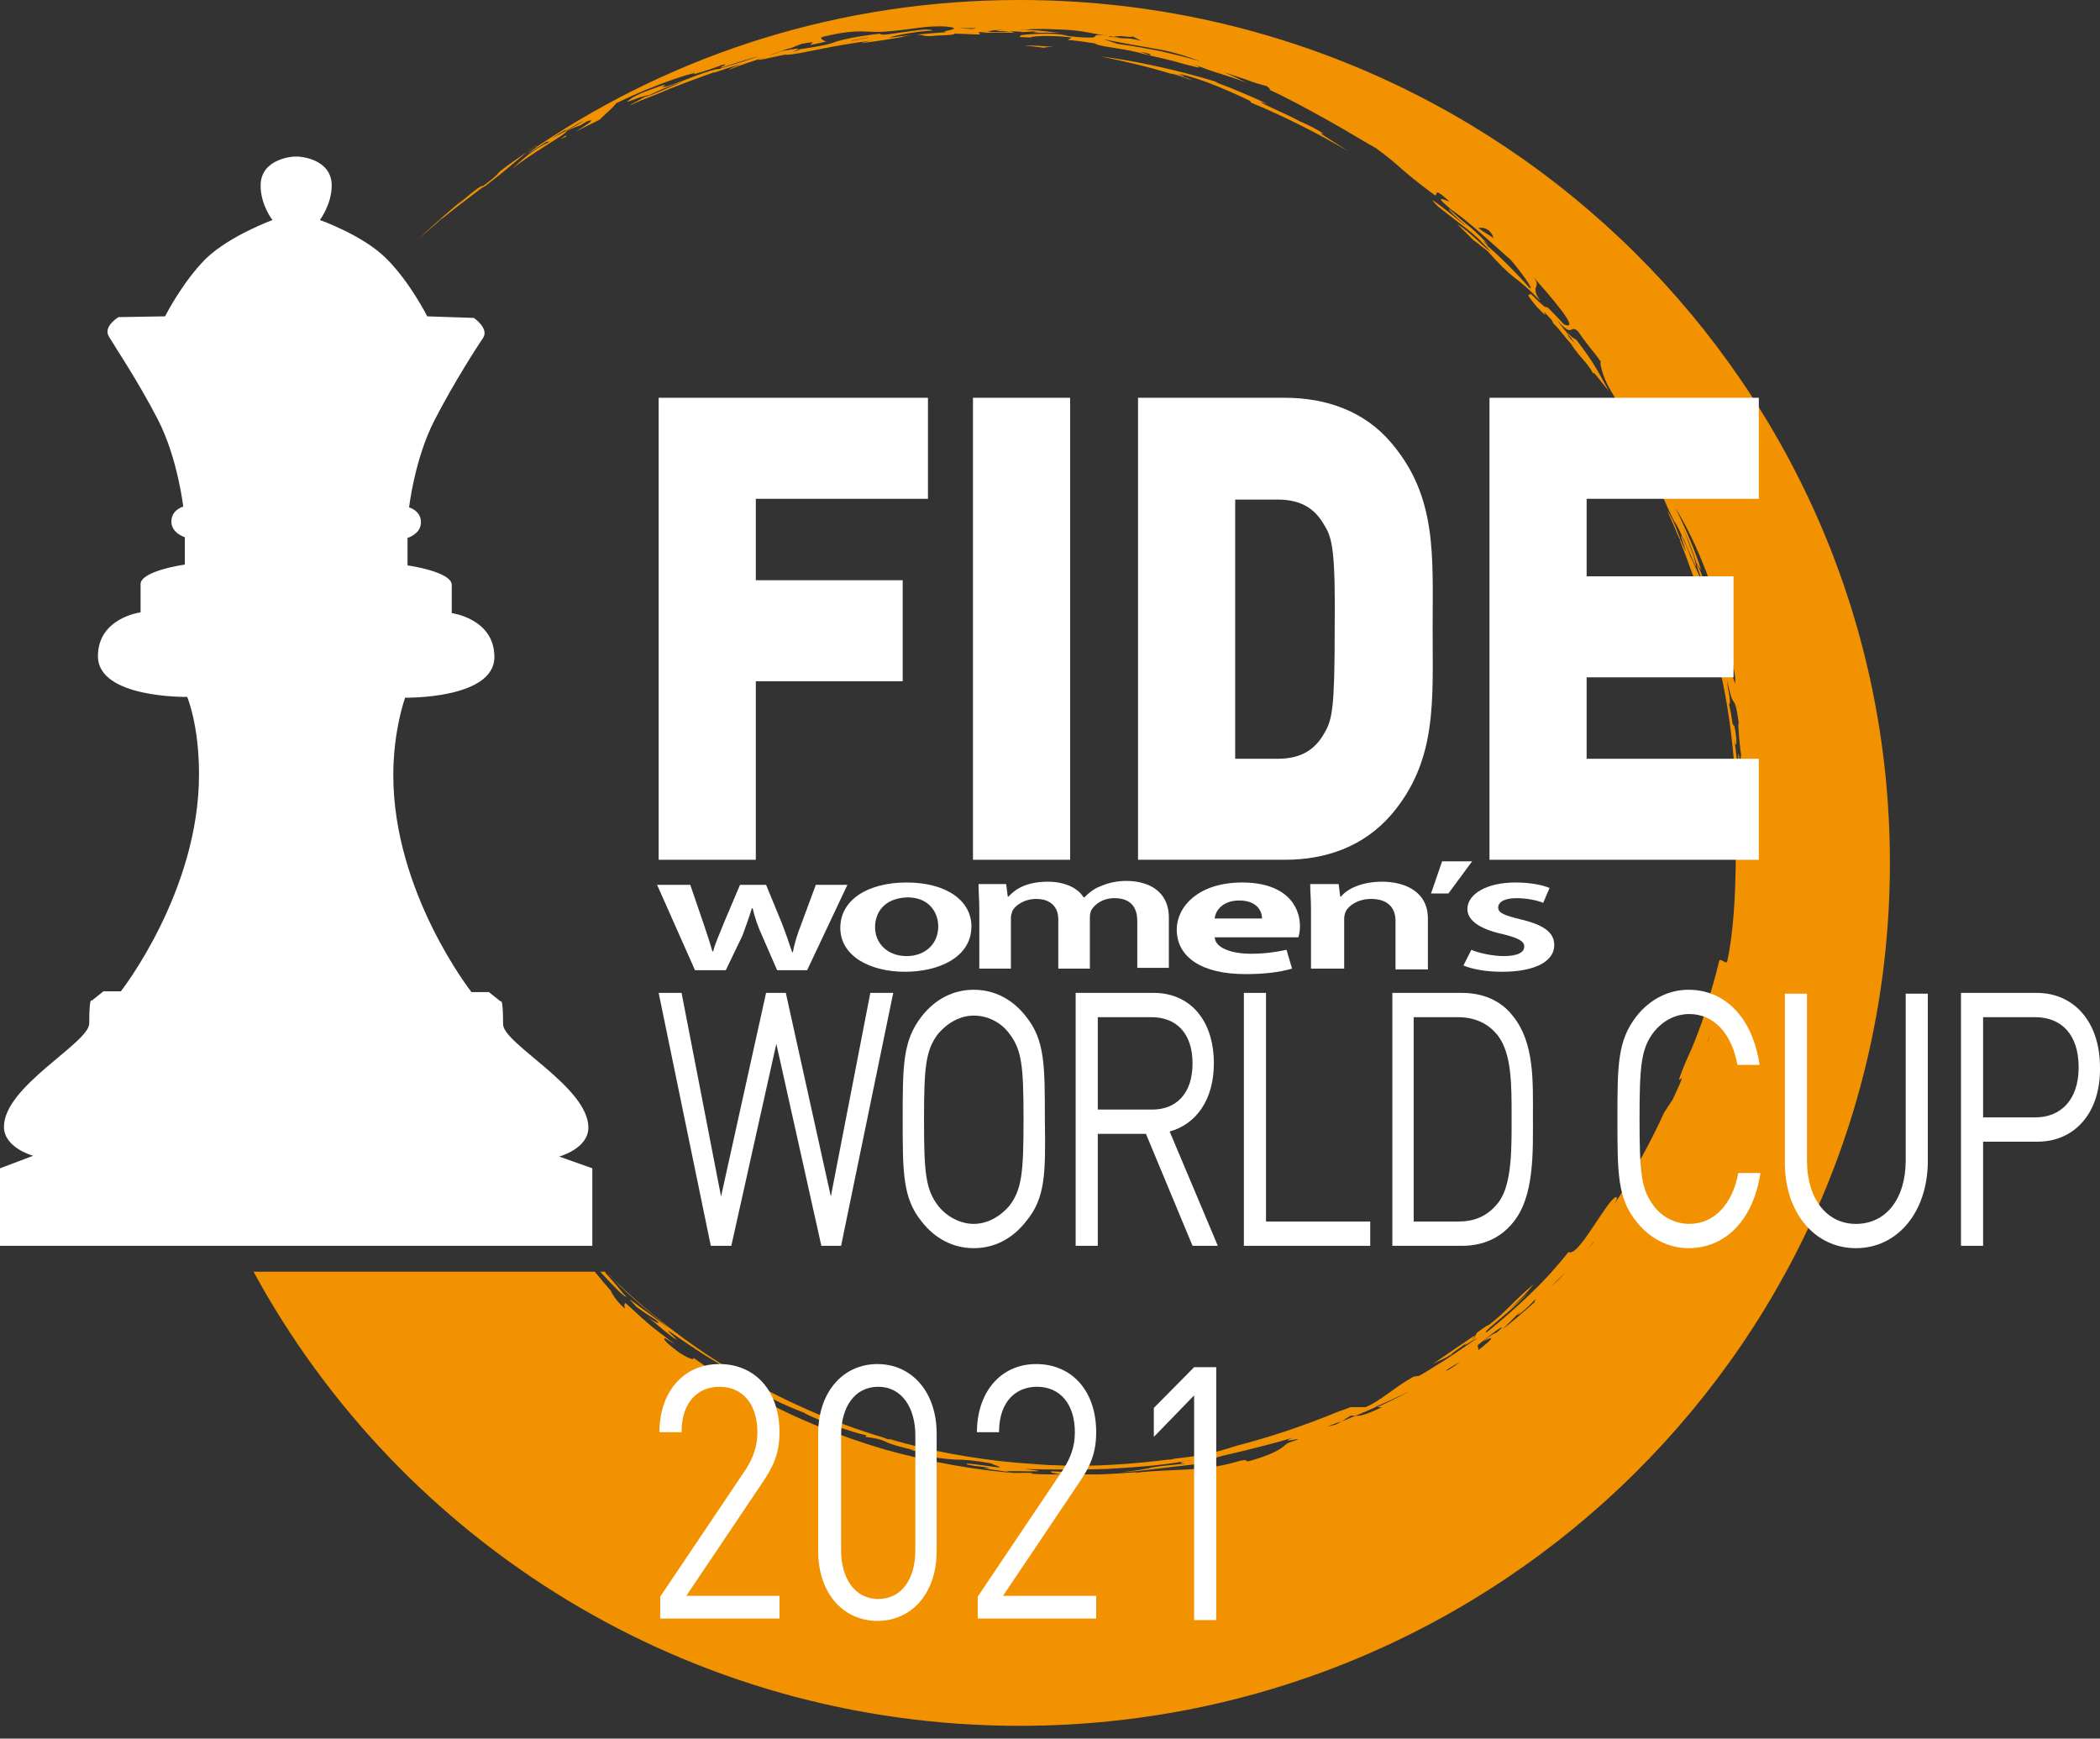
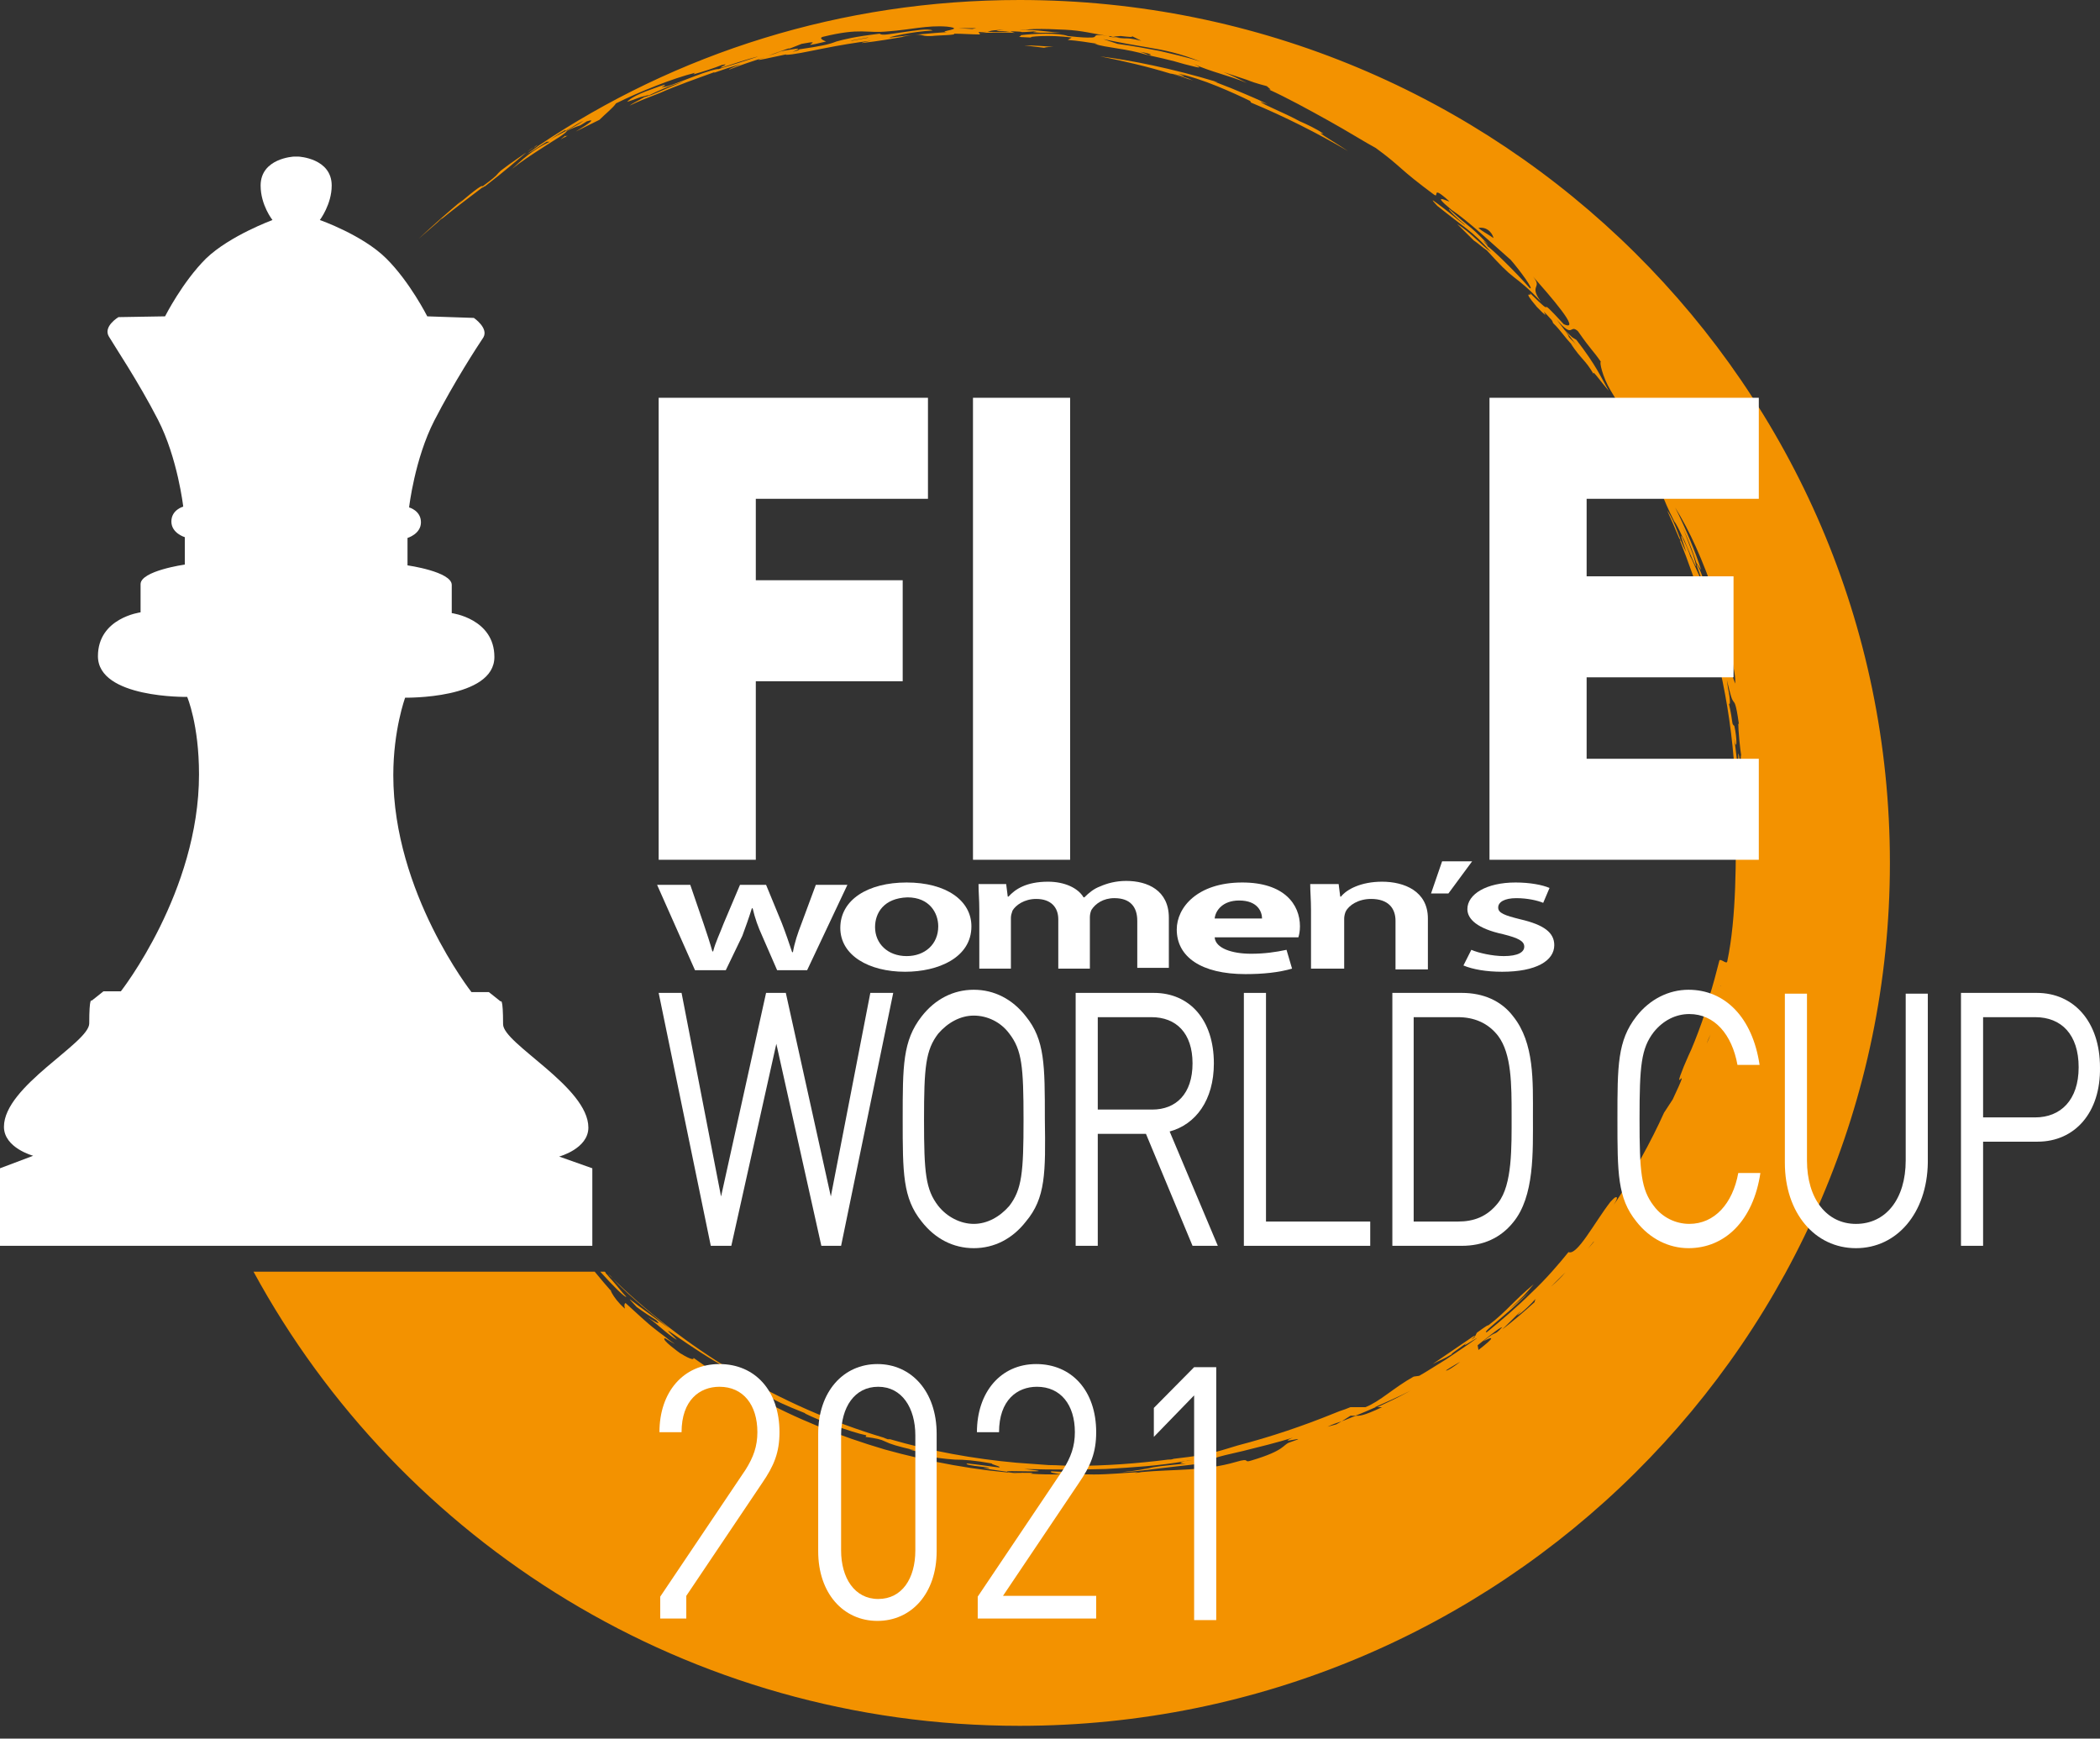
<svg xmlns="http://www.w3.org/2000/svg" width="151" height="125" viewBox="0 0 151 125" fill="none">
  <rect x="0" y="0" width="151" height="125" fill="#333333" stroke="none" />
  <path d="M43.556 91.541C43.727 91.71 43.84 91.878 44.011 92.047C44.465 92.554 44.749 92.948 45.033 93.23C44.976 93.342 44.068 92.441 43.159 91.428H43.443C43.5 91.428 43.556 91.484 43.556 91.541ZM85.806 5.799C85.636 5.742 85.466 5.63 85.239 5.574C84.841 5.461 84.444 5.348 84.216 5.292C84.784 5.461 85.295 5.63 85.806 5.799ZM75.698 3.378H75.755C75.13 3.322 74.392 3.265 73.654 3.265C74.108 3.322 74.562 3.378 75.074 3.434C75.244 3.378 75.471 3.378 75.698 3.378ZM38.673 10.415C38.559 10.471 38.446 10.528 38.389 10.64C38.502 10.528 38.616 10.471 38.673 10.415ZM37.821 10.978C37.991 10.866 38.161 10.697 38.389 10.584C37.594 11.147 36.799 11.654 36.004 12.273C35.947 12.329 35.89 12.386 35.833 12.442C35.663 12.667 35.379 12.892 34.697 13.399C34.697 13.286 34.3 13.511 32.937 14.694C33.051 14.581 33.164 14.469 33.278 14.356C32.199 15.257 31.12 16.214 30.098 17.171C30.552 16.777 31.006 16.383 31.461 15.989C31.631 15.82 31.744 15.707 31.801 15.707C32.71 14.975 33.675 14.243 34.641 13.511L34.697 13.455V13.511C34.754 13.455 34.811 13.399 34.868 13.399C35.663 12.78 36.231 12.329 36.628 11.992L37.764 11.034L37.707 11.091L37.821 10.978ZM135.893 62.04C135.893 96.27 107.897 124.081 73.313 124.081C49.462 124.081 28.791 110.851 18.229 91.428H42.761C43.216 91.991 43.613 92.441 43.954 92.835C43.783 92.441 43.954 93.23 44.919 94.074C44.976 94.13 44.806 93.793 44.976 93.68C45.714 94.356 46.623 95.2 47.077 95.538C47.418 95.819 47.759 96.044 48.099 96.326L48.497 96.607C48.554 96.664 47.929 96.27 47.815 96.213C47.475 96.27 48.894 97.283 48.894 97.283C49.803 97.846 49.917 97.733 49.86 97.621C51.109 98.522 52.415 99.366 53.778 100.098C53.892 100.154 54.005 100.267 54.119 100.323C54.289 100.379 54.289 100.379 54.289 100.379C57.242 102.012 60.365 103.251 63.602 104.208C66.839 105.108 70.19 105.728 73.54 105.953C73.995 106.009 74.449 106.009 74.96 106.065C74.506 106.065 73.995 106.009 73.54 105.953C72.575 105.84 71.723 105.728 70.701 105.559C71.496 105.559 71.042 105.503 70.531 105.446C69.963 105.39 69.281 105.277 69.565 105.221C70.247 105.277 71.269 105.446 71.837 105.503C72.064 105.446 71.212 105.277 71.326 105.221C70.076 104.996 69.338 104.94 68.657 104.94C67.918 104.883 67.237 104.827 66.044 104.545C66.158 104.489 66.896 104.602 65.363 104.208L65.76 104.264C64.511 103.982 64 103.814 63.659 103.645C63.319 103.476 63.035 103.419 62.239 103.307L62.296 103.194C61.728 103.082 60.877 102.8 60.082 102.519C59.23 102.237 58.435 101.899 57.867 101.618H57.924C56.22 100.942 55.822 100.717 55.311 100.436C54.8 100.154 54.289 99.873 52.529 98.859C53.097 99.141 53.665 99.422 54.233 99.647C53.04 98.916 52.699 98.859 51.847 98.296C51.904 98.296 51.791 98.127 52.358 98.409C52.472 98.465 52.529 98.522 52.642 98.578C52.529 98.522 52.472 98.465 52.358 98.409C50.996 97.677 49.746 96.833 48.44 95.932C47.475 95.256 48.554 96.157 48.667 96.326C48.44 96.213 47.929 95.819 47.475 95.425C47.02 95.031 46.623 94.75 46.566 94.693C46.793 94.862 47.702 95.425 47.191 94.918C46.736 94.637 46.225 94.299 45.771 93.961C44.976 93.117 45.26 93.398 45.941 93.905C46.623 94.412 47.702 95.2 48.156 95.538L46.112 93.849C45.544 93.342 44.919 92.835 44.124 91.991C44.011 91.878 43.897 91.71 43.727 91.597C49.178 97.001 55.993 101.111 63.546 103.363C63.546 103.363 63.659 103.419 63.83 103.476C63.886 103.476 63.943 103.476 64 103.476C66.896 104.32 69.963 104.883 73.086 105.165C73.881 105.221 74.676 105.277 75.414 105.334C76.039 105.334 76.607 105.39 77.231 105.39C79.503 105.39 81.775 105.221 83.989 104.94C84.103 104.94 84.273 104.94 84.387 104.883C85.806 104.714 87.113 104.545 87.453 104.377C87.908 104.264 88.419 104.095 88.987 103.926C91.372 103.307 93.7 102.519 95.915 101.618C96.596 101.336 96.426 101.449 97.107 101.168H98.186C99.208 100.773 100.231 99.76 101.65 98.972L102.048 98.916C102.559 98.634 103.24 98.184 103.979 97.733C104.717 97.227 105.512 96.72 106.193 96.213C106.193 96.157 104.887 97.058 105.455 96.551C104.774 97.058 104.149 97.452 104.433 97.339C103.695 97.79 103.638 97.733 103.013 98.071C103.922 97.452 104.83 96.833 105.739 96.213C105.966 96.044 106.023 96.044 106.08 96.044C105.966 96.157 105.569 96.495 106.023 96.157L106.08 96.044L106.193 95.819C106.875 95.313 107.102 95.2 106.988 95.313C107.727 94.75 108.181 94.299 108.635 93.849C109.089 93.398 109.544 92.948 110.282 92.329C109.771 92.948 109.43 93.342 108.522 94.13C109.033 93.736 109.544 93.286 109.998 92.835C109.657 93.23 108.749 94.074 108.011 94.693C107.215 95.369 106.591 95.876 106.932 95.763C107.897 94.975 109.033 94.018 110.112 92.948C111.191 91.935 112.099 90.865 112.781 90.021C113.405 90.302 114.655 87.881 115.79 86.418C115.961 86.249 116.131 86.023 116.245 86.08C116.358 86.136 116.018 86.643 116.018 86.643C116.756 85.629 117.381 84.391 118.005 83.265C118.63 82.139 119.198 81.013 119.652 79.999C119.879 79.662 120.05 79.38 120.277 79.042C120.674 78.198 120.845 77.804 120.901 77.635C120.958 77.466 120.901 77.522 120.845 77.579C120.731 77.691 120.617 77.804 121.072 76.678C121.185 76.396 121.299 76.171 121.412 75.89C121.64 75.439 122.037 74.426 122.378 73.469C122.719 72.456 123.002 71.499 123.116 71.442C123.286 70.767 123.854 70.992 123.741 70.879C123.627 71.33 122.946 71.555 122.889 71.724C123.173 70.823 123.4 69.978 123.627 69.078C123.627 69.19 123.627 69.247 123.627 69.078C123.684 68.853 124.138 69.359 124.195 69.134C124.876 65.925 124.82 61.815 124.82 58.381C124.82 53.258 123.968 48.304 122.435 43.631C121.98 41.998 121.412 40.422 120.788 38.846C120.845 38.902 120.845 38.902 120.845 38.846C120.845 38.846 120.788 38.789 120.731 38.677C120.447 38.001 120.163 37.326 119.879 36.706C120.504 37.607 120.731 38.733 121.242 39.69C121.128 39.296 120.958 38.902 120.845 38.452C120.845 38.508 120.901 38.564 120.958 38.62C121.072 38.846 121.185 39.127 121.299 39.352C121.412 39.634 121.526 39.915 121.526 39.972C121.64 40.084 123.002 43.406 121.98 40.591C122.207 40.647 122.719 42.392 123.002 43.124C122.832 42.561 123.173 43.349 123.173 43.181C123.059 42.786 122.832 42.392 122.605 41.717C122.548 41.379 122.946 42.336 123.173 43.068C122.946 42.111 123.684 44.194 123.343 42.899C122.378 40.141 121.526 38.226 120.447 36.481C121.185 37.945 121.924 39.69 122.321 40.985L121.98 40.478C121.526 39.014 121.072 38.17 120.504 36.763C120.958 37.776 121.356 38.846 121.753 39.915C122.207 41.435 121.81 40.478 121.299 39.296C121.185 39.014 121.072 38.733 120.958 38.564C120.731 38.057 120.504 37.607 120.39 37.495C119.538 35.806 119.254 34.849 119.198 34.511C118.8 33.666 119.482 34.736 119.538 34.567C118.857 33.272 118.743 33.441 118.005 32.203C117.835 31.921 117.892 31.921 118.005 32.09L117.494 31.302C117.494 31.245 116.245 29.106 117.097 30.288C117.21 30.457 117.437 30.795 117.551 31.076L117.721 31.414C117.664 31.358 117.608 31.245 117.551 31.076C117.097 30.176 116.358 28.994 115.79 28.036C115.223 27.079 114.995 26.01 115.109 26.01C114.484 25.109 114.484 25.278 113.462 23.814C112.837 23.251 113.178 24.433 111.929 22.97C112.213 23.364 112.554 23.758 112.837 24.208L112.724 24.096L112.837 24.265C113.065 24.49 113.235 24.659 113.462 24.94C113.121 24.546 112.837 24.096 112.497 23.701C113.178 24.433 113.121 24.265 113.349 24.433C114.825 26.348 115.052 27.023 115.677 28.093C115.166 27.53 114.428 26.46 114.598 26.91C113.973 25.841 113.746 25.897 112.951 24.715L113.121 24.884C112.326 24.039 112.326 23.87 111.645 23.195C111.702 23.251 111.645 23.139 111.588 23.026C110.225 21.506 111.929 23.533 110.509 22.069C109.317 20.661 110.282 21.45 109.998 21.055C111.077 22.125 111.134 22.125 111.191 22.069C111.247 22.069 111.304 22.069 112.44 23.307C113.803 23.927 111.361 21.168 110.225 19.873C110.963 20.774 109.885 20.436 110.793 21.675C109.885 20.718 109.373 20.324 108.862 19.93C108.351 19.535 107.84 19.029 106.875 17.959L106.932 18.015C106.591 17.79 106.307 17.509 105.966 17.284C105.569 16.889 105.171 16.495 104.774 16.101C105.682 16.664 106.534 17.621 107.215 18.128C106.534 17.34 106.023 16.889 105.455 16.439C104.887 15.989 104.263 15.538 103.354 14.806C102.672 14.075 103.127 14.469 103.808 14.975C104.49 15.482 105.285 16.214 105.341 16.157C104.944 15.876 104.035 14.975 104.206 15.032C105.001 15.764 105.285 15.989 105.569 16.214C105.853 16.439 106.193 16.721 107.045 17.621C106.137 16.833 107.159 17.79 106.932 17.678C107.215 17.846 108.919 19.479 109.998 20.718C110.339 20.887 109.317 19.479 108.635 18.691C107.159 17.396 105.625 15.932 104.376 15.088C102.729 13.737 104.263 14.581 104.206 14.469C102.786 13.174 103.581 14.356 103.07 13.962C101.934 13.117 101.31 12.611 100.742 12.104C100.231 11.654 99.776 11.26 98.924 10.64C98.186 10.246 96.937 9.458 95.517 8.67C94.097 7.882 92.564 7.037 91.201 6.418C91.542 6.531 91.201 6.305 91.088 6.193C90.236 5.968 89.952 5.855 89.668 5.742C89.327 5.63 88.987 5.517 87.964 5.179C88.532 5.405 89.1 5.686 89.668 5.968C88.305 5.405 87.113 5.179 85.863 4.616C86.658 5.011 86.09 4.842 85.182 4.616C84.273 4.335 82.967 4.053 82.456 3.941C82.91 3.997 82.91 3.885 81.945 3.716C82.172 3.772 82.74 3.997 82.456 3.941C81.036 3.49 79.503 3.434 78.708 3.153H78.935C78.197 3.04 77.516 2.928 76.777 2.871L77.061 2.702C75.528 2.477 73.654 2.646 74.222 2.702C72.632 2.646 73.597 2.646 73.37 2.533C73.824 2.477 74.506 2.421 75.187 2.421C75.869 2.421 76.493 2.477 76.777 2.59C76.664 2.59 76.323 2.533 76.209 2.533C77.231 2.646 77.856 2.702 78.197 2.702C78.538 2.702 78.651 2.702 78.708 2.646C78.822 2.59 78.651 2.421 79.673 2.59C79.957 2.646 80.184 2.702 80.525 2.702C80.184 2.646 79.901 2.59 79.673 2.59C78.594 2.421 77.799 2.196 76.607 2.139C76.323 2.139 75.641 2.083 74.903 2.083C74.506 2.083 74.108 2.083 73.767 2.139C73.427 2.139 73.086 2.196 72.802 2.196C73.54 2.139 74.108 2.139 74.676 2.196C75.187 2.252 75.698 2.308 76.323 2.365C75.301 2.308 75.13 2.421 74.279 2.308L74.562 2.252C74.222 2.252 73.824 2.308 73.484 2.308C73.313 2.196 70.531 2.308 72.177 2.139C70.701 2.196 71.666 2.252 70.36 2.365C71.212 2.365 72.121 2.308 72.972 2.365L72.632 2.252C71.666 2.365 71.439 2.252 70.36 2.308L70.474 2.477C69.849 2.477 69.224 2.421 68.6 2.421C68.827 2.533 67.407 2.533 67.01 2.59C65.987 2.646 66.612 2.308 64.852 2.646H64.965C63.943 2.815 63.375 2.928 61.956 3.096C62.012 3.04 62.41 2.984 62.637 2.928C61.615 3.04 60.309 3.265 59.173 3.49C58.037 3.716 57.015 3.941 56.504 3.941C56.618 3.772 57.469 3.659 57.469 3.547C59.003 3.322 59.571 3.209 60.138 2.984C60.763 2.815 61.388 2.646 63.262 2.421C63.375 2.59 64.114 2.421 64.965 2.308C65.817 2.196 66.726 2.027 67.067 2.196C65.647 2.252 63.716 2.702 64 2.702C65.306 2.533 67.18 2.365 68.089 2.308C68.259 2.308 68.429 2.308 68.657 2.308C68.6 2.308 68.429 2.308 68.089 2.308C67.294 2.252 69.565 2.083 68.089 1.914C66.669 1.802 65.477 2.139 63.886 2.252C62.239 2.421 61.956 1.97 59.173 2.646C58.776 2.759 59.4 2.984 59.4 2.984C56.845 3.603 59.684 2.759 57.64 3.153L56.788 3.49H56.674C56.22 3.659 55.709 3.828 55.255 3.997C56.277 3.716 55.766 3.716 56.958 3.547C57.98 3.378 56.958 3.716 56.674 3.885C55.993 3.997 53.494 4.616 55.028 4.11C54.119 4.391 53.267 4.673 52.415 5.011C52.415 4.954 52.983 4.729 53.267 4.616C52.642 4.785 51.961 5.011 51.336 5.236L51.393 5.179C50.144 5.63 48.554 6.193 47.418 6.699C46.68 6.981 45.941 7.262 45.26 7.6C45.487 7.431 45.828 7.262 46.339 6.981C46.907 6.868 48.213 6.193 49.178 5.855C47.872 6.249 47.475 6.474 46.509 6.925C46.85 6.756 46.509 6.868 46.055 6.981C45.601 7.15 45.146 7.319 45.09 7.319C45.203 7.206 45.544 6.868 46.85 6.418C48.781 5.686 47.134 6.474 47.702 6.249C47.986 6.249 48.667 5.968 49.406 5.686C50.144 5.405 50.996 5.067 51.62 4.954C51.734 4.954 51.336 5.067 51.166 5.123C51.677 4.954 52.472 4.729 53.154 4.504C53.835 4.279 54.403 4.11 54.516 4.053C53.665 4.279 52.813 4.56 51.961 4.842C51.393 4.954 52.699 4.504 51.904 4.673C51.336 4.898 50.655 5.123 49.86 5.348L49.973 5.236C48.383 5.63 45.998 6.587 44.295 7.431C44.068 7.769 43.556 8.163 43.102 8.614C42.534 8.895 41.966 9.177 41.398 9.458C42.421 8.839 42.875 8.501 42.194 8.726L41.739 9.008C41.398 9.12 41.114 9.233 40.774 9.402C40.66 9.627 39.922 10.021 39.07 10.584C38.275 11.091 37.423 11.654 36.799 12.16L36.742 12.217C37.537 11.485 38.218 10.809 39.524 10.19H39.297C40.376 9.514 41.398 9.12 41.966 8.67C41.512 8.895 41.114 9.177 40.66 9.402V9.345C39.752 9.852 38.616 10.697 37.764 11.147L37.878 11.091C38.161 10.866 38.446 10.697 38.729 10.471C48.611 3.828 60.479 0 73.313 0C107.84 0 135.893 27.755 135.893 62.04ZM62.467 2.702H62.353L61.161 2.928H61.274L62.467 2.702ZM70.19 2.027H68.941L69.906 2.083L70.19 2.027ZM79.787 2.646C80.639 2.759 80.809 2.759 80.98 2.759C81.15 2.759 81.32 2.759 82.058 2.928C81.831 2.815 81.604 2.702 81.377 2.59C81.547 2.702 81.093 2.646 80.582 2.59C80.071 2.646 79.617 2.59 79.787 2.646ZM86.374 4.448C84.841 3.828 83.705 3.603 82.683 3.434C81.661 3.265 80.696 3.096 79.333 2.815C79.673 2.928 80.014 3.04 80.355 3.153C81.604 3.322 82.456 3.49 83.365 3.659C84.273 3.885 85.182 4.053 86.374 4.448ZM107.386 17.115C107.386 17.002 107.102 16.27 106.307 16.383C106.534 16.608 106.988 16.833 107.386 17.115ZM92.962 103.363C91.883 103.701 90.52 104.039 89.384 104.32C88.419 104.545 87.624 104.714 87.397 104.827C87.453 104.771 87.397 104.771 87.056 104.827C86.658 104.94 86.204 105.108 85.806 105.221C86.204 105.165 86.658 105.108 87.056 105.052C86.431 105.277 84.784 105.39 83.478 105.559C82.172 105.728 81.093 105.84 80.696 105.84C81.888 105.728 82.229 105.615 82.626 105.559C83.024 105.446 83.592 105.39 85.295 105.221C85.125 105.221 84.5 105.221 85.239 105.052L85.92 104.94C85.636 104.996 85.409 104.996 85.239 105.052C83.308 105.39 81.434 105.503 79.503 105.615C77.629 105.671 75.698 105.671 73.654 105.615C75.244 105.784 74.733 105.784 73.938 105.784C73.143 105.784 72.064 105.728 72.518 105.84C73.086 105.897 73.711 105.897 74.279 105.897L74.108 105.953C74.846 106.009 75.528 106.009 76.266 106.009C75.812 105.897 75.471 105.897 75.585 105.784C77.004 105.84 77.231 105.84 77.402 105.897C77.516 105.953 77.572 106.009 78.651 106.009C79.73 106.009 80.809 105.897 81.888 105.84L81.604 105.897C81.888 105.897 82.002 105.84 82.058 105.84C84.444 105.615 86.545 105.784 88.873 105.108C90.009 104.771 89.327 105.221 90.009 104.996C92.451 104.264 92.224 103.87 92.735 103.701C94.552 103.082 91.599 103.926 92.962 103.363ZM101.423 99.985C100.969 100.211 100.515 100.436 100.003 100.661C99.606 100.83 99.265 100.999 98.868 101.168H98.924C98.413 101.393 97.902 101.618 97.448 101.787C97.334 101.787 97.278 101.787 97.107 101.787L96.483 102.181C96.142 102.294 95.801 102.406 95.46 102.575L96.085 102.406L96.483 102.181C96.823 102.068 97.164 101.899 97.505 101.787C97.732 101.787 97.959 101.843 99.379 101.168H99.038C99.379 100.999 99.776 100.83 100.117 100.661C100.458 100.492 100.912 100.267 101.423 99.985ZM105.001 97.902C104.717 98.071 104.319 98.296 103.979 98.522C103.979 98.634 104.66 98.184 105.001 97.902ZM108.011 95.425C107.897 95.369 106.534 96.495 106.25 96.72L106.307 97.058C107.556 96.101 107.386 96.044 106.648 96.439C107.727 95.538 107.329 96.157 108.011 95.425ZM110.396 93.398C110.225 93.624 109.43 94.412 109.089 94.581L109.373 94.243C108.919 94.693 108.465 95.144 108.011 95.594C108.806 94.975 109.601 94.299 110.339 93.624L110.396 93.398C110.452 93.398 110.452 93.342 110.396 93.398ZM112.554 91.484C112.213 91.822 111.872 92.16 111.531 92.498C111.929 92.16 112.27 91.822 112.554 91.484ZM113.632 90.358C113.349 90.64 113.121 90.921 112.837 91.259C113.121 90.921 113.349 90.64 113.632 90.358ZM114.711 89.12C114.484 89.401 114.257 89.683 114.03 89.964C114.2 89.739 114.428 89.514 114.598 89.289C114.598 89.232 114.655 89.176 114.711 89.12ZM115.847 87.656C115.563 88.05 115.279 88.388 114.995 88.782C115.279 88.388 115.563 88.05 115.847 87.656ZM123.002 74.37C122.889 74.595 122.832 74.707 122.719 75.045L123.002 74.37ZM124.138 48.698L124.081 48.304L124.309 48.191C124.138 47.741 124.081 47.29 123.968 46.784C124.252 47.572 124.479 48.36 124.763 49.148C124.82 48.754 124.649 47.966 124.479 47.121C124.309 46.333 124.081 45.489 123.968 45.038C124.081 46.221 123.627 44.138 124.081 46.446C123.911 46.052 123.741 45.658 123.57 45.264C123.4 44.588 123.23 43.913 123.002 43.237C122.946 43.237 122.378 41.829 122.662 42.786C122.719 42.955 122.889 43.349 122.946 43.631C122.832 43.518 122.605 42.899 122.435 42.336C122.207 41.773 122.037 41.323 122.094 41.66C122.662 43.181 122.719 43.462 123.116 44.363C123.514 45.827 123.741 46.896 123.854 47.572C123.854 48.078 123.968 48.135 124.138 48.698ZM124.99 54.159C125.104 54.384 125.104 55.003 125.16 55.679C125.16 56.354 125.16 57.03 125.274 57.255C125.274 56.242 125.217 55.285 125.16 54.271L125.217 54.44C125.104 53.765 124.99 52.47 124.99 52.019C125.047 52.076 125.047 52.019 125.104 52.582C124.876 50.781 124.763 50.556 124.649 50.443C124.536 50.274 124.479 50.218 124.138 48.754C124.195 48.923 124.195 49.148 124.252 49.486C124.422 50.218 124.422 50.837 124.309 50.556C124.649 52.019 124.479 52.019 124.706 52.188C124.933 53.145 124.876 54.159 124.706 53.089C124.82 53.99 124.933 54.891 124.99 55.791C124.99 55.228 124.99 54.722 124.99 54.159ZM40.319 10.021C40.49 9.908 40.66 9.852 40.831 9.74C40.717 9.796 40.603 9.796 40.66 9.74C40.547 9.852 40.433 9.908 40.319 10.021ZM79.106 4.053C80.809 4.391 82.513 4.785 84.16 5.292C84.444 5.292 85.863 5.742 84.728 5.292C85.522 5.461 86.545 5.799 87.51 6.193C88.475 6.587 89.327 6.981 89.895 7.262L89.952 7.375C92.394 8.388 94.722 9.571 96.937 10.866C95.915 10.19 95.12 9.74 94.949 9.571L95.177 9.627C94.722 9.289 93.87 8.895 93.473 8.726C93.643 8.839 93.814 8.895 93.984 9.008C93.814 8.895 93.473 8.726 93.359 8.67L93.473 8.726C92.224 8.051 90.861 7.544 90.633 7.319L91.144 7.488C90.35 7.094 89.895 6.925 89.384 6.699C88.873 6.474 88.305 6.249 87.283 5.855C87.453 5.911 87.567 5.911 87.567 5.911C84.216 4.898 81.32 4.335 79.106 4.053Z" fill="#F39200" />
  <path d="M54.346 35.862V41.717H64.908V48.979H54.346V61.815H47.361V28.599H66.725V35.862H54.346Z" fill="white" />
  <path d="M69.962 61.815V28.599H76.947V61.815H69.962Z" fill="white" />
-   <path d="M100.06 58.55C98.072 60.858 95.347 61.815 92.394 61.815H81.831V28.599H92.394C95.347 28.599 98.129 29.556 100.06 31.864C103.354 35.749 103.013 39.971 103.013 45.207C103.013 50.443 103.354 54.665 100.06 58.55ZM95.233 37.776C94.608 36.65 93.643 35.918 91.882 35.918H88.816V54.553H91.882C93.643 54.553 94.608 53.821 95.233 52.695C95.801 51.738 95.971 50.893 95.971 45.207C96.028 39.633 95.801 38.676 95.233 37.776Z" fill="white" />
  <path d="M107.102 61.815V28.599H126.466V35.862H114.086V41.435H124.649V48.697H114.086V54.553H126.466V61.815H107.102Z" fill="white" />
  <path d="M60.479 89.57H59.059L55.822 75.045L52.585 89.57H51.109L47.361 71.386H49.008L51.847 86.023L55.084 71.386H56.504L59.741 86.023L62.58 71.386H64.227L60.479 89.57Z" fill="white" />
  <path d="M73.767 87.825C72.802 89.063 71.496 89.739 70.019 89.739C68.543 89.739 67.237 89.063 66.271 87.825C64.908 86.136 64.908 84.334 64.908 80.45C64.908 76.621 64.908 74.82 66.271 73.075C67.237 71.836 68.543 71.16 70.019 71.16C71.496 71.16 72.802 71.836 73.767 73.075C75.13 74.763 75.13 76.565 75.13 80.45C75.187 84.334 75.187 86.136 73.767 87.825ZM72.575 74.313C71.95 73.469 70.984 73.018 70.019 73.018C69.054 73.018 68.145 73.525 67.464 74.313C66.555 75.495 66.442 76.734 66.442 80.506C66.442 84.334 66.555 85.516 67.464 86.699C68.088 87.487 69.054 87.993 70.019 87.993C70.984 87.993 71.893 87.487 72.575 86.699C73.483 85.516 73.597 84.278 73.597 80.506C73.597 76.678 73.483 75.495 72.575 74.313Z" fill="white" />
  <path d="M85.749 89.57L82.399 81.519H78.935V89.57H77.345V71.386H82.967C85.522 71.386 87.283 73.3 87.283 76.453C87.283 79.099 85.977 80.844 84.103 81.35L87.567 89.57H85.749ZM82.796 73.131H78.935V79.774H82.853C84.557 79.774 85.749 78.648 85.749 76.453C85.749 74.257 84.557 73.131 82.796 73.131Z" fill="white" />
  <path d="M89.44 89.57V71.386H91.031V87.825H98.526V89.57H89.44Z" fill="white" />
  <path d="M108.805 87.881C107.897 89.007 106.647 89.57 105.114 89.57H100.117V71.386H105.114C106.647 71.386 107.953 71.949 108.805 73.075C110.339 74.989 110.225 77.747 110.225 80.281C110.225 82.814 110.339 86.023 108.805 87.881ZM107.726 74.482C106.988 73.525 105.966 73.131 104.83 73.131H101.65V87.825H104.83C105.966 87.825 106.931 87.487 107.726 86.474C108.748 85.179 108.692 82.476 108.692 80.225C108.692 77.973 108.692 75.777 107.726 74.482Z" fill="white" />
  <path d="M121.412 89.739C119.992 89.739 118.63 89.063 117.664 87.825C116.301 86.136 116.301 84.334 116.301 80.45C116.301 76.621 116.301 74.82 117.664 73.075C118.63 71.836 119.992 71.16 121.412 71.16C124.024 71.16 126.012 73.131 126.523 76.565H124.933C124.535 74.369 123.286 72.906 121.469 72.906C120.504 72.906 119.595 73.356 118.914 74.201C118.005 75.383 117.891 76.621 117.891 80.45C117.891 84.278 118.005 85.516 118.914 86.699C119.538 87.543 120.504 87.993 121.469 87.993C123.286 87.993 124.592 86.53 124.99 84.334H126.58C126.069 87.768 124.024 89.739 121.412 89.739Z" fill="white" />
  <path d="M133.451 89.739C130.498 89.739 128.34 87.206 128.34 83.603V71.442H129.93V83.434C129.93 86.192 131.35 87.994 133.451 87.994C135.609 87.994 137.029 86.192 137.029 83.434V71.442H138.619V83.603C138.562 87.206 136.404 89.739 133.451 89.739Z" fill="white" />
  <path d="M146.512 82.082H142.594V89.57H141.004V71.386H146.456C149.125 71.386 150.999 73.469 150.999 76.734C151.055 79.999 149.181 82.082 146.512 82.082ZM146.342 73.131H142.594V80.337H146.342C148.159 80.337 149.465 79.099 149.465 76.734C149.465 74.37 148.216 73.131 146.342 73.131Z" fill="white" />
-   <path d="M47.474 116.424V114.792L53.607 105.672C54.175 104.771 54.459 103.983 54.459 102.969C54.459 100.999 53.437 99.704 51.733 99.704C50.314 99.704 49.008 100.661 49.008 102.969H47.417C47.417 100.098 49.121 98.071 51.733 98.071C54.289 98.071 56.049 99.985 56.049 102.969C56.049 104.433 55.652 105.39 54.8 106.629L49.348 114.736H56.049V116.368H47.474V116.424Z" fill="white" />
+   <path d="M47.474 116.424V114.792L53.607 105.672C54.175 104.771 54.459 103.983 54.459 102.969C54.459 100.999 53.437 99.704 51.733 99.704C50.314 99.704 49.008 100.661 49.008 102.969H47.417C47.417 100.098 49.121 98.071 51.733 98.071C54.289 98.071 56.049 99.985 56.049 102.969C56.049 104.433 55.652 105.39 54.8 106.629L49.348 114.736V116.368H47.474V116.424Z" fill="white" />
  <path d="M63.091 116.537C60.649 116.537 58.832 114.567 58.832 111.527V103.082C58.832 100.042 60.649 98.071 63.091 98.071C65.533 98.071 67.35 100.042 67.35 103.082V111.527C67.35 114.567 65.533 116.537 63.091 116.537ZM65.817 103.194C65.817 101.224 64.852 99.704 63.148 99.704C61.444 99.704 60.479 101.168 60.479 103.194V111.47C60.479 113.441 61.444 114.961 63.148 114.961C64.852 114.961 65.817 113.497 65.817 111.47V103.194Z" fill="white" />
  <path d="M70.303 116.424V114.792L76.436 105.672C77.004 104.771 77.288 103.983 77.288 102.969C77.288 100.999 76.266 99.704 74.562 99.704C73.142 99.704 71.836 100.661 71.836 102.969H70.246C70.246 100.098 71.95 98.071 74.505 98.071C77.061 98.071 78.821 99.985 78.821 102.969C78.821 104.433 78.424 105.39 77.572 106.629L72.12 114.736H78.821V116.368H70.303V116.424Z" fill="white" />
  <path d="M85.863 116.424V100.323L82.967 103.307V101.224L85.863 98.296H87.453V116.481H85.863V116.424Z" fill="white" />
  <path d="M42.591 89.57V83.996L40.206 83.152C40.206 83.152 42.307 82.589 42.307 81.069C42.307 78.141 36.174 75.045 36.174 73.638C36.174 71.667 36.004 72.005 36.004 72.005L35.152 71.329H33.902C33.902 71.329 28.28 64.179 28.28 55.735C28.28 52.469 29.132 50.161 29.132 50.161C29.132 50.161 35.549 50.274 35.549 47.234C35.549 44.475 32.483 44.081 32.483 44.081C32.483 44.081 32.483 43.011 32.483 42.054C32.483 41.097 29.302 40.647 29.302 40.647V38.676C29.302 38.676 30.268 38.395 30.268 37.55C30.268 36.706 29.416 36.481 29.416 36.481C29.416 36.481 29.814 32.99 31.233 30.232C32.653 27.473 34.3 24.94 34.754 24.264C35.152 23.588 34.073 22.857 34.073 22.857L30.722 22.744C30.722 22.744 29.473 20.267 27.769 18.578C26.066 16.889 22.999 15.819 22.999 15.819C22.999 15.819 23.851 14.694 23.851 13.342C23.851 11.372 21.466 11.259 21.466 11.259H21.125C21.125 11.259 18.74 11.372 18.74 13.342C18.74 14.75 19.592 15.819 19.592 15.819C19.592 15.819 16.525 16.945 14.822 18.578C13.118 20.267 11.869 22.744 11.869 22.744L8.518 22.8C8.518 22.8 7.382 23.476 7.837 24.208C8.234 24.883 9.938 27.417 11.358 30.175C12.777 32.934 13.175 36.425 13.175 36.425C13.175 36.425 12.323 36.65 12.323 37.494C12.323 38.339 13.288 38.62 13.288 38.62V40.59C13.288 40.59 10.108 41.041 10.108 41.998C10.108 42.955 10.108 44.025 10.108 44.025C10.108 44.025 7.042 44.419 7.042 47.177C7.042 50.218 13.459 50.105 13.459 50.105C13.459 50.105 14.31 52.075 14.31 55.678C14.31 64.123 8.689 71.273 8.689 71.273H7.439L6.587 71.949C6.587 71.949 6.417 71.611 6.417 73.581C6.417 74.989 0.284 78.085 0.284 81.013C0.284 82.533 2.385 83.096 2.385 83.096L0 83.996V89.57H42.591Z" fill="white" />
  <path d="M49.633 63.616L50.598 66.431C50.825 67.107 51.052 67.782 51.223 68.401H51.279C51.45 67.726 51.791 67.05 52.018 66.431L53.21 63.616H55.084L56.22 66.375C56.504 67.107 56.731 67.782 56.958 68.458H57.015C57.129 67.782 57.356 67.107 57.64 66.375L58.662 63.616H60.933L58.037 69.753H55.879L54.8 67.276C54.516 66.656 54.289 66.037 54.119 65.305H54.062C53.835 66.037 53.608 66.656 53.381 67.276L52.188 69.753H49.973L47.248 63.616H49.633Z" fill="white" />
  <path d="M69.849 66.6C69.849 68.852 67.464 69.866 65.079 69.866C62.467 69.866 60.422 68.683 60.422 66.713C60.422 64.686 62.41 63.448 65.192 63.448C68.032 63.448 69.849 64.743 69.849 66.6ZM62.921 66.657C62.921 67.839 63.83 68.74 65.192 68.74C66.499 68.74 67.464 67.895 67.464 66.6C67.464 65.643 66.839 64.517 65.249 64.517C63.546 64.574 62.921 65.643 62.921 66.657Z" fill="white" />
  <path d="M70.417 65.418C70.417 64.686 70.36 64.123 70.36 63.56H72.348L72.462 64.461H72.518C72.973 63.954 73.768 63.391 75.358 63.391C76.55 63.391 77.516 63.842 77.913 64.517H77.97C78.311 64.179 78.651 63.898 79.106 63.729C79.617 63.504 80.241 63.335 80.98 63.335C82.513 63.335 84.046 64.01 84.046 65.981V69.584H81.775V66.206C81.775 65.193 81.264 64.573 80.128 64.573C79.333 64.573 78.765 64.968 78.481 65.418C78.424 65.531 78.367 65.756 78.367 65.925V69.64H76.096V66.094C76.096 65.249 75.585 64.63 74.506 64.63C73.654 64.63 73.029 65.08 72.802 65.474C72.745 65.643 72.689 65.812 72.689 65.981V69.64H70.417V65.418Z" fill="white" />
  <path d="M94.268 65.418C94.268 64.686 94.211 64.123 94.211 63.56H96.255L96.369 64.461H96.426C96.823 63.954 97.845 63.391 99.379 63.391C100.969 63.391 102.672 64.067 102.672 66.037V69.697H100.344V66.206C100.344 65.305 99.833 64.63 98.584 64.63C97.675 64.63 96.993 65.08 96.766 65.53C96.71 65.643 96.653 65.868 96.653 66.037V69.64H94.268V65.418Z" fill="white" />
  <path d="M105.852 61.928L104.149 64.236H102.899L103.694 61.928H105.852Z" fill="white" />
  <path d="M105.796 68.289C106.307 68.515 107.329 68.74 108.124 68.74C109.146 68.74 109.601 68.458 109.601 68.064C109.601 67.67 109.203 67.445 108.067 67.163C106.25 66.769 105.512 66.094 105.512 65.362C105.512 64.292 106.875 63.448 108.976 63.448C109.998 63.448 110.907 63.617 111.418 63.842L110.964 64.912C110.566 64.743 109.828 64.574 109.033 64.574C108.181 64.574 107.727 64.855 107.727 65.249C107.727 65.643 108.181 65.812 109.317 66.094C111.02 66.488 111.759 67.051 111.759 67.952C111.759 69.078 110.453 69.866 108.011 69.866C106.875 69.866 105.909 69.697 105.228 69.415L105.796 68.289Z" fill="white" />
  <path d="M87.34 67.389C87.396 68.177 88.589 68.571 89.952 68.571C90.917 68.571 91.712 68.458 92.507 68.289L92.905 69.641C91.939 69.922 90.804 70.035 89.554 70.035C86.374 70.035 84.614 68.796 84.614 66.826C84.614 65.249 86.09 63.448 89.327 63.448C92.337 63.448 93.473 65.024 93.473 66.6C93.473 66.938 93.416 67.22 93.359 67.389H87.34ZM90.747 66.037C90.747 65.587 90.463 64.743 89.1 64.743C87.907 64.743 87.396 65.475 87.34 66.037H90.747Z" fill="white" />
</svg>